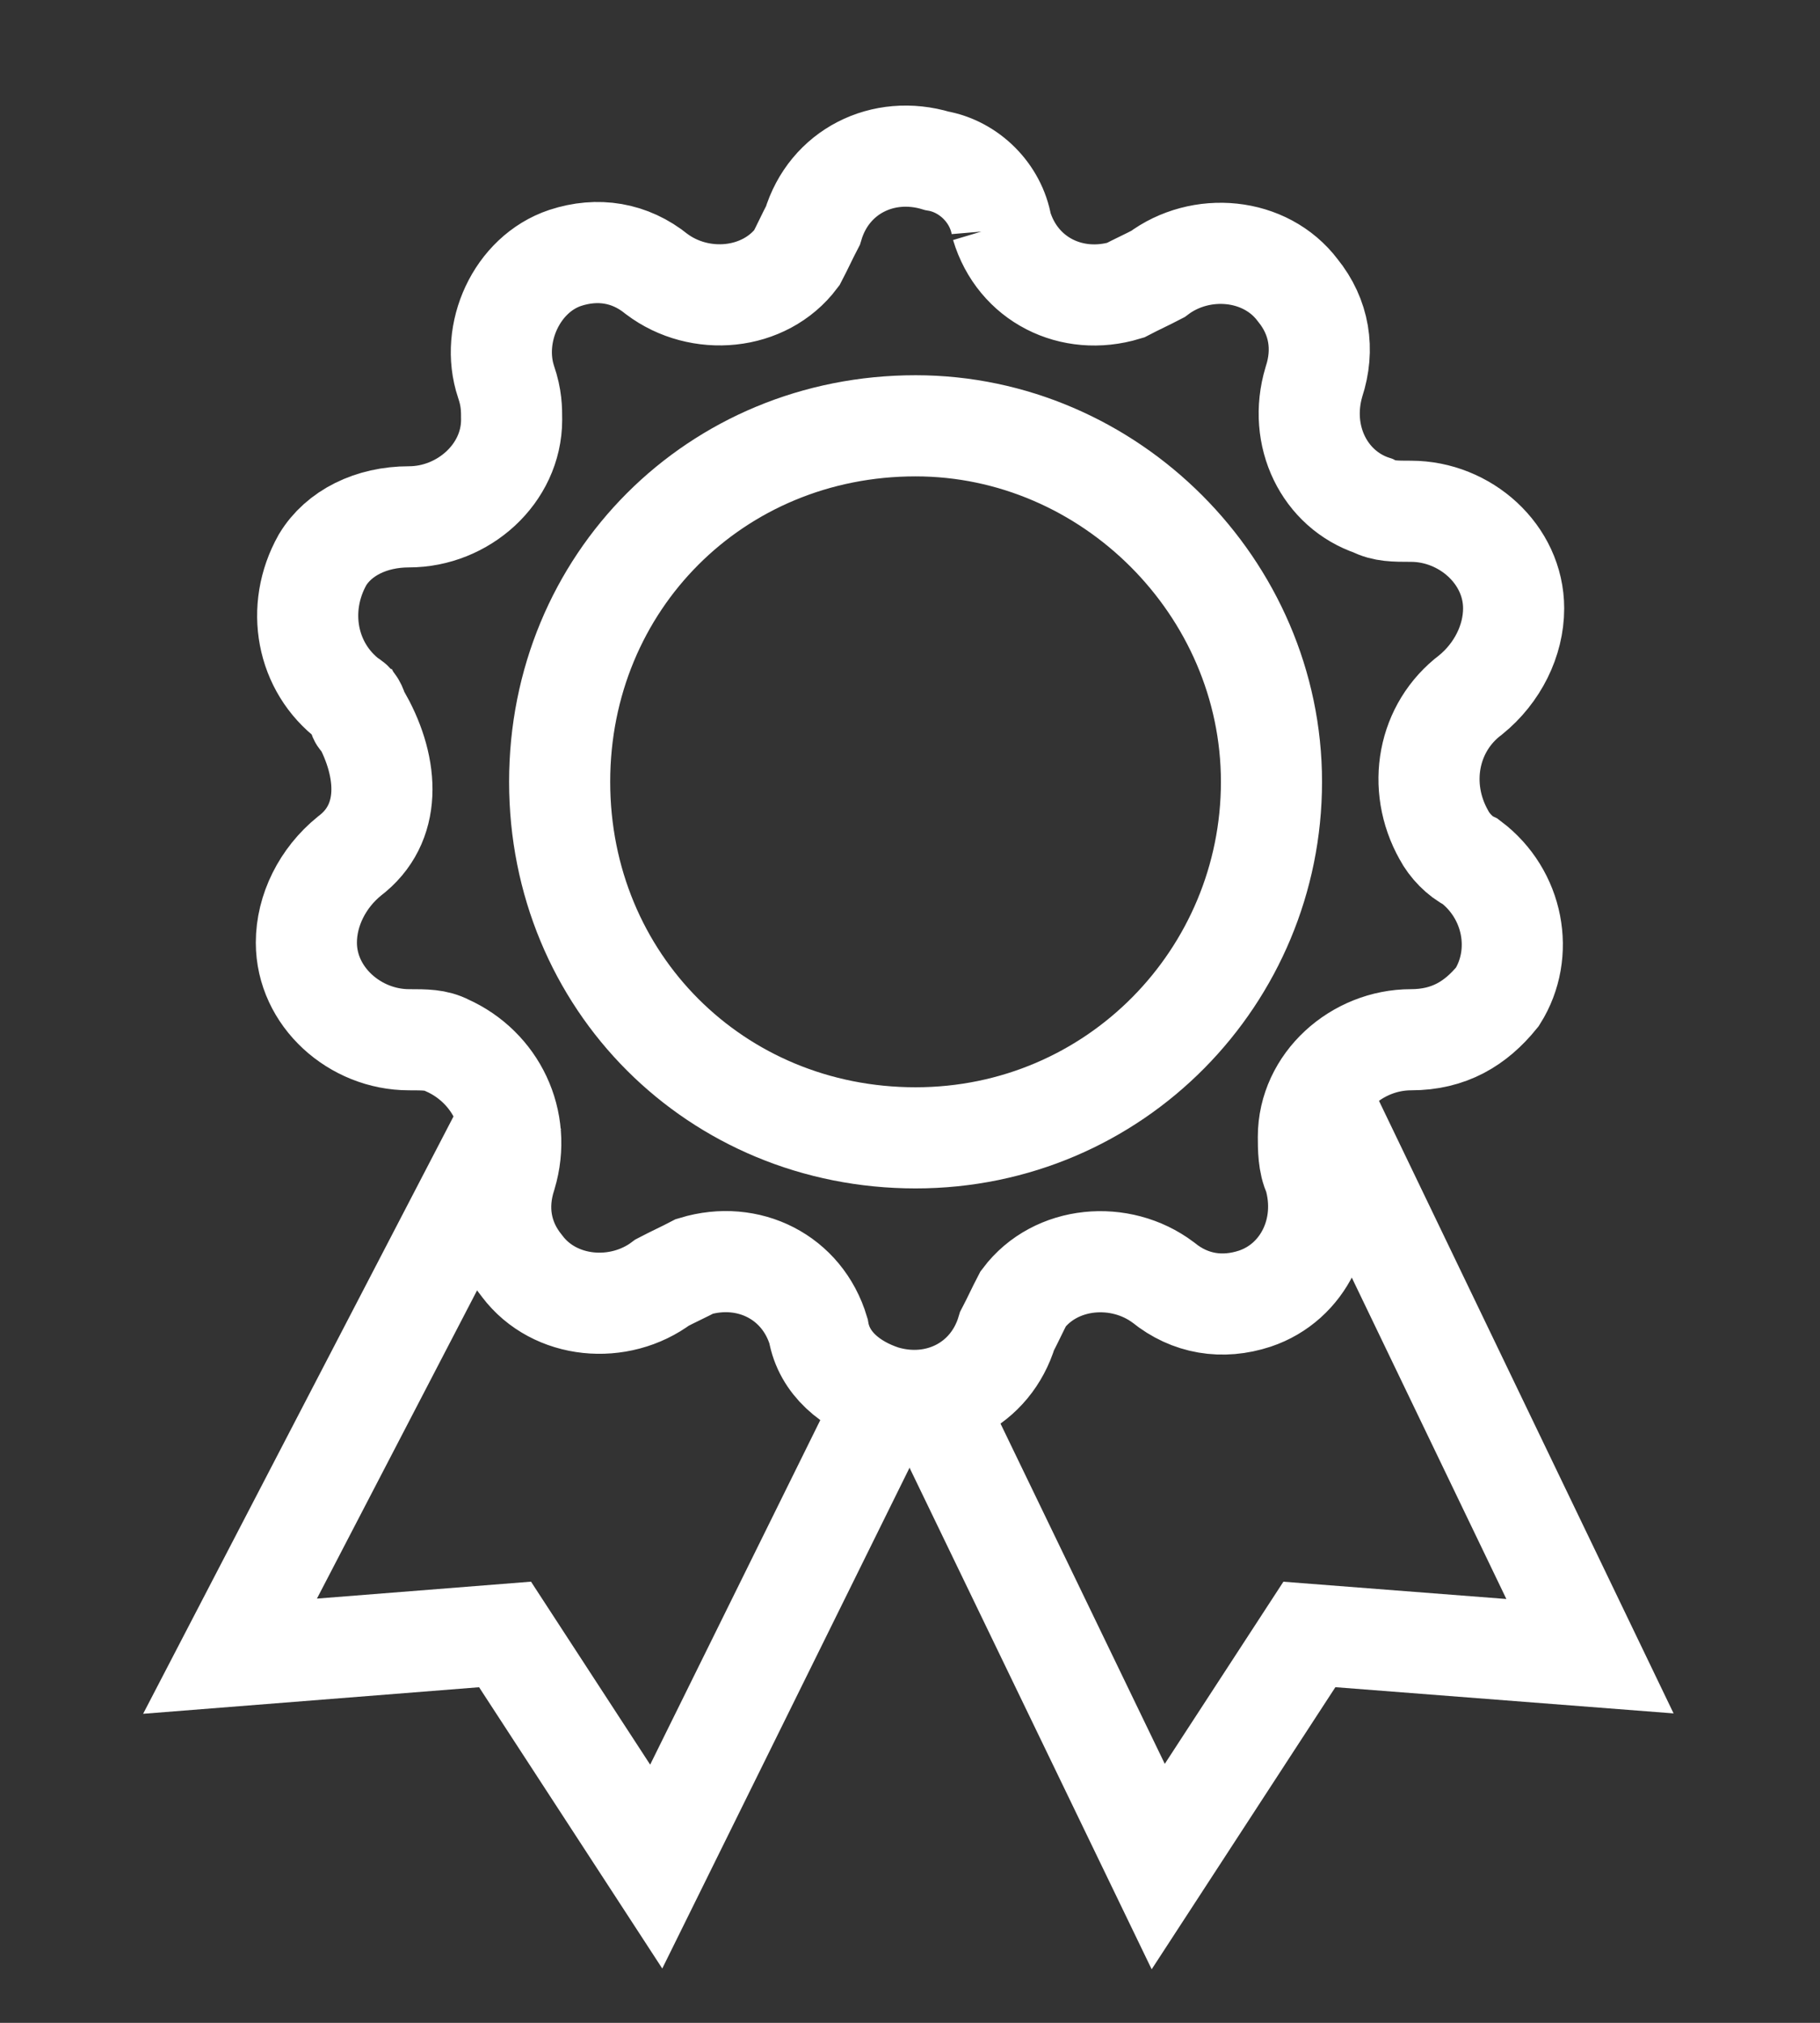
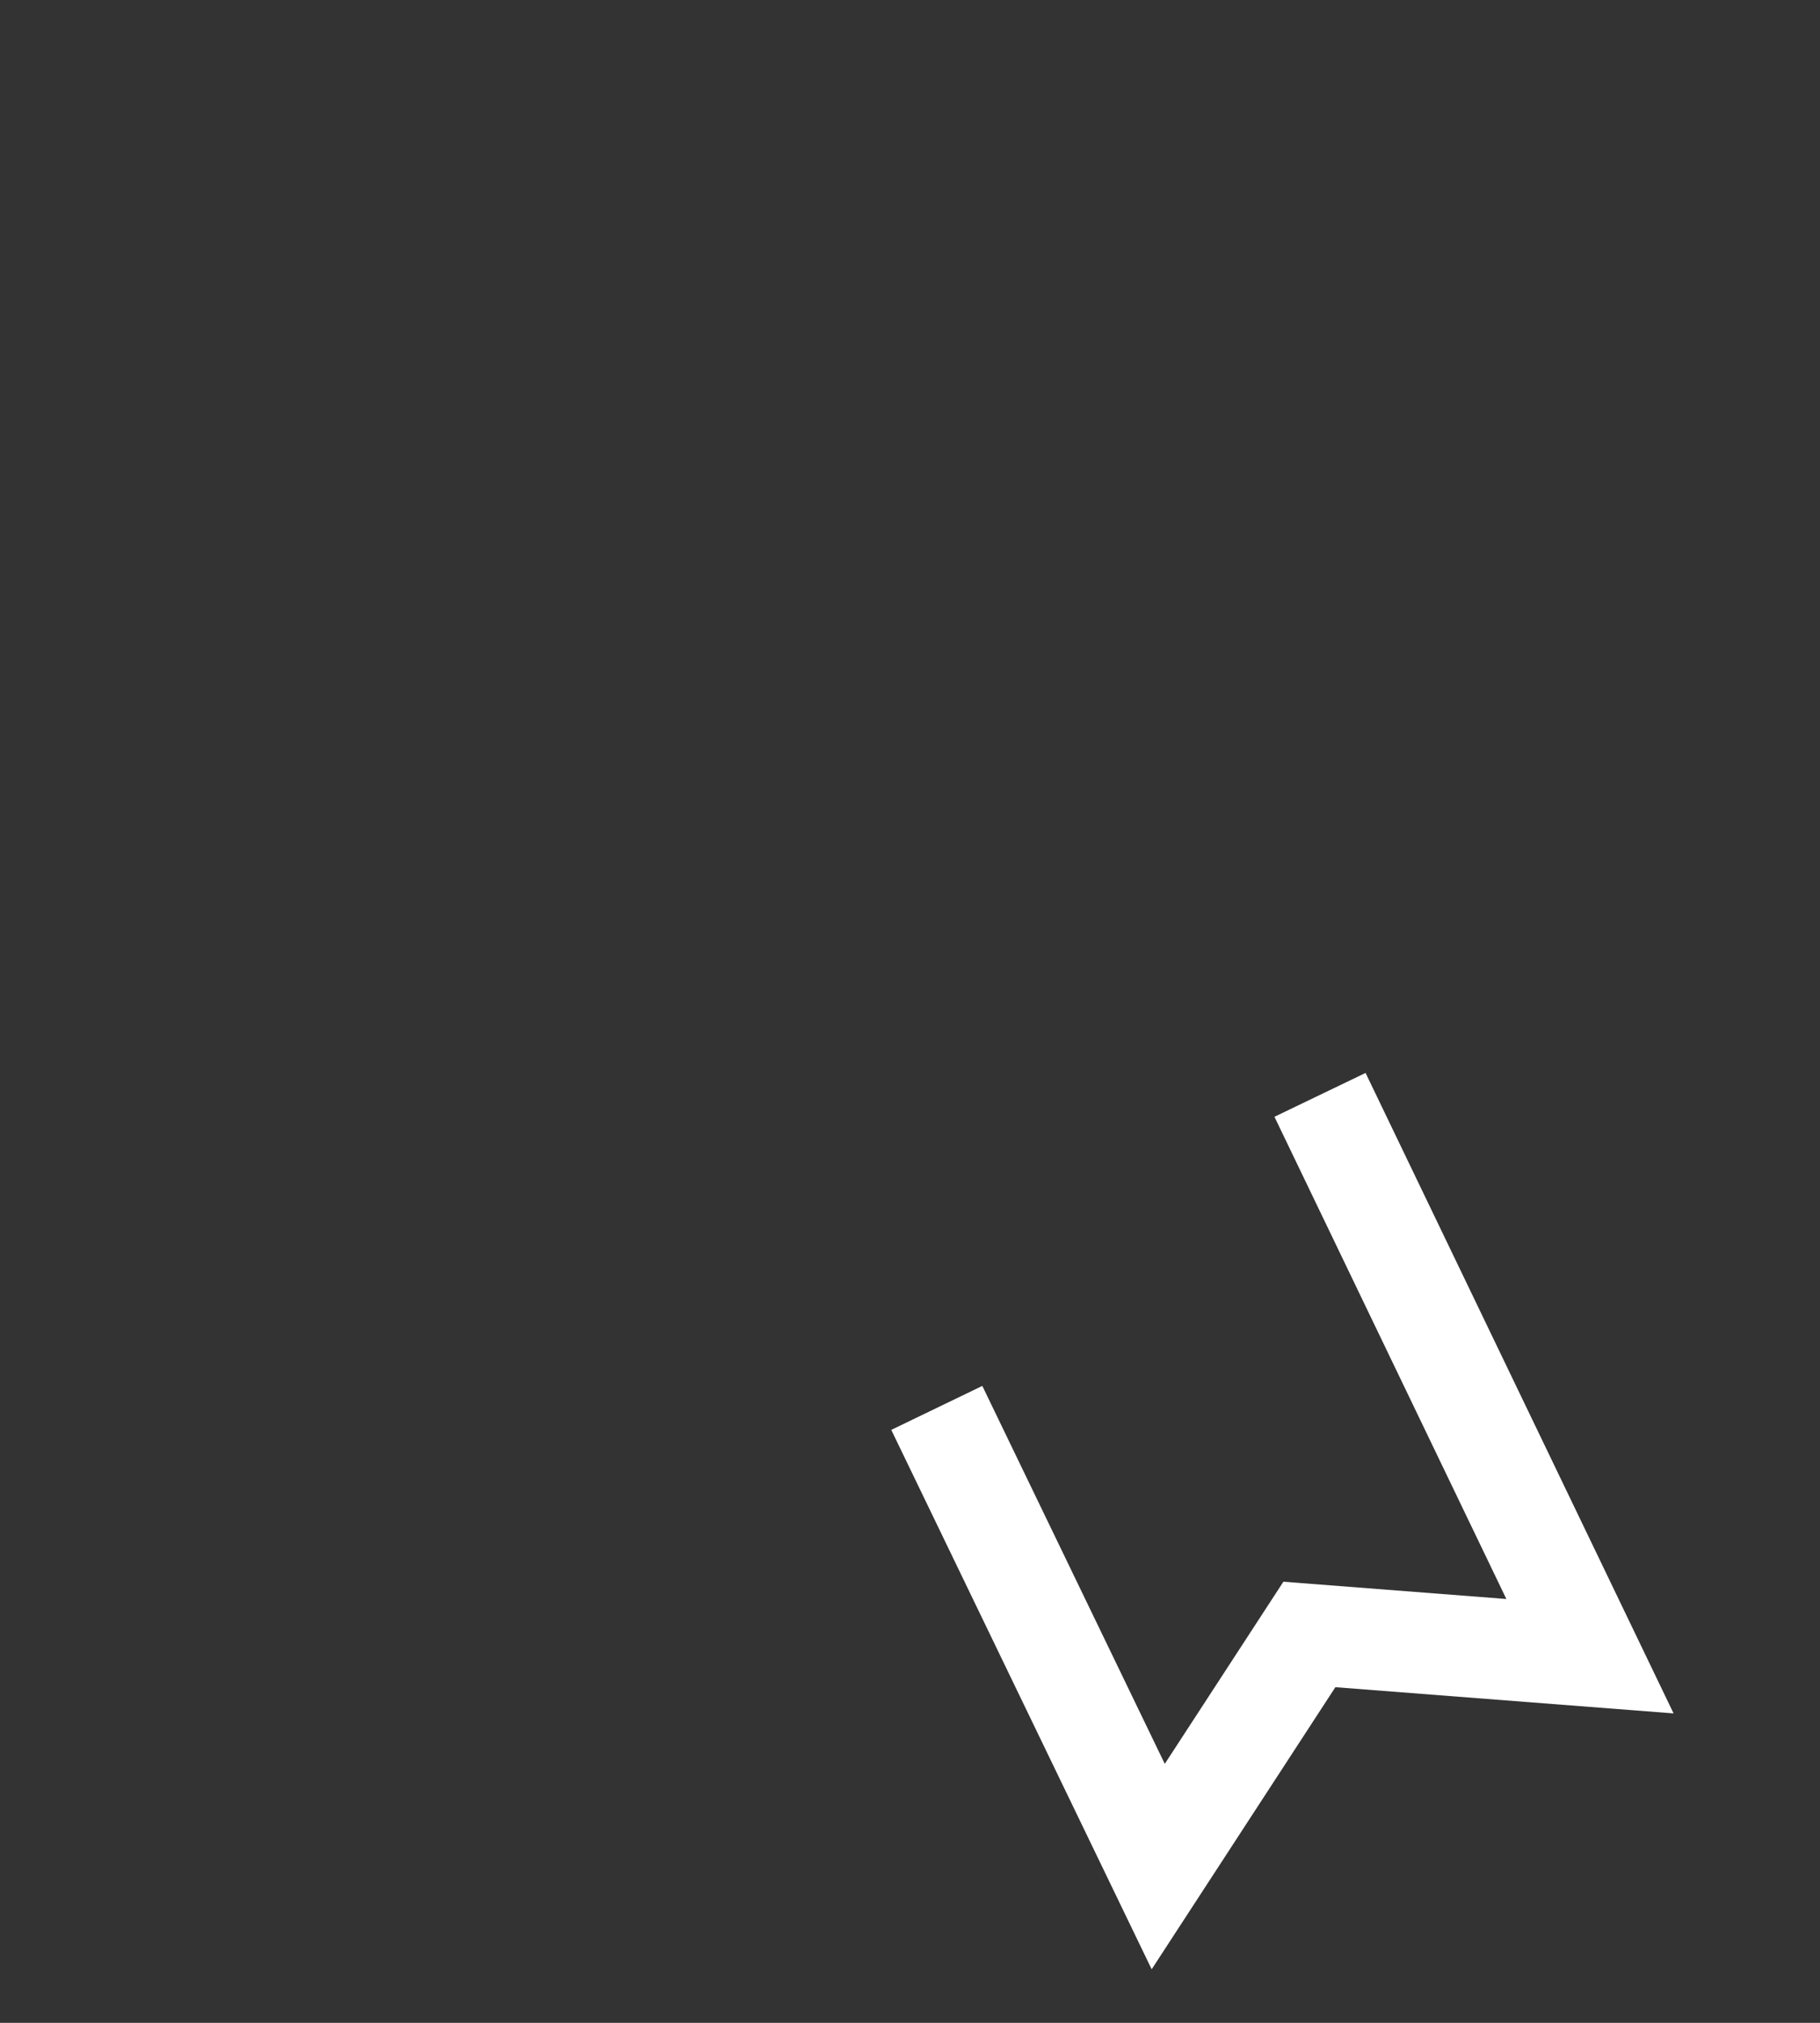
<svg xmlns="http://www.w3.org/2000/svg" width="36" height="40" viewBox="0 0 36 40">
  <rect x="0" y="0" width="36" height="40" fill="#333333" stroke="none" />
  <g>
    <g>
-       <path d="m25.15,15.46c0,3.84-3.09,7.04-7.04,7.04s-7.04-3.09-7.04-7.04,3.09-7.04,7.04-7.04h0c3.84,0,7.04,3.2,7.04,7.04h0Z" style="fill:none; stroke:#fff; stroke-width:2px;" />
-       <path d="m10.21,21.86l-5.66,10.89,5.44-.43,2.99,4.59,4.48-9.07" style="fill:none; stroke:#fff; stroke-width:2px;" />
      <path d="m26.11,21.65l5.34,11.1-5.55-.43-2.99,4.59-4.38-9.07" style="fill:none; stroke:#fff; stroke-width:2px;" />
-       <path d="m19.81,4.46h0c.32,1.07,1.39,1.6,2.45,1.28.21-.11.43-.21.64-.32.85-.64,2.13-.53,2.77.32.43.53.53,1.17.32,1.81-.32,1.07.21,2.13,1.17,2.45.21.11.43.11.75.11,1.07,0,2.03.85,2.03,1.92,0,.64-.32,1.28-.85,1.71-.85.64-1.07,1.81-.53,2.77.11.21.32.43.53.53.85.64,1.07,1.81.53,2.67-.43.53-.96.85-1.71.85-1.07,0-2.03.85-2.03,1.92,0,.21,0,.53.11.75.32,1.07-.21,2.13-1.17,2.45-.64.21-1.28.11-1.81-.32-.85-.64-2.13-.53-2.77.32-.11.21-.21.43-.32.64-.32,1.07-1.39,1.6-2.45,1.28-.64-.21-1.17-.64-1.28-1.28-.32-1.07-1.39-1.6-2.45-1.28-.21.11-.43.21-.64.32-.85.64-2.13.53-2.77-.32-.43-.53-.53-1.17-.32-1.81.32-1.07-.21-2.13-1.17-2.56-.21-.11-.43-.11-.75-.11-1.07,0-2.03-.85-2.03-1.92,0-.64.32-1.28.85-1.71.85-.64.78-1.74.25-2.7-.11,0-.04-.29-.25-.39-.85-.64-1.07-1.81-.53-2.77.32-.53.96-.85,1.71-.85,1.07,0,2.03-.85,2.03-1.92,0-.21,0-.43-.11-.75-.32-.96.21-2.13,1.17-2.45.64-.21,1.28-.11,1.81.32.85.64,2.13.53,2.77-.32.11-.21.21-.43.32-.64.32-1.07,1.39-1.6,2.45-1.28.64.11,1.17.64,1.28,1.28h0Z" style="fill:none; stroke:#fff; stroke-width:2px;" />
    </g>
  </g>
</svg>